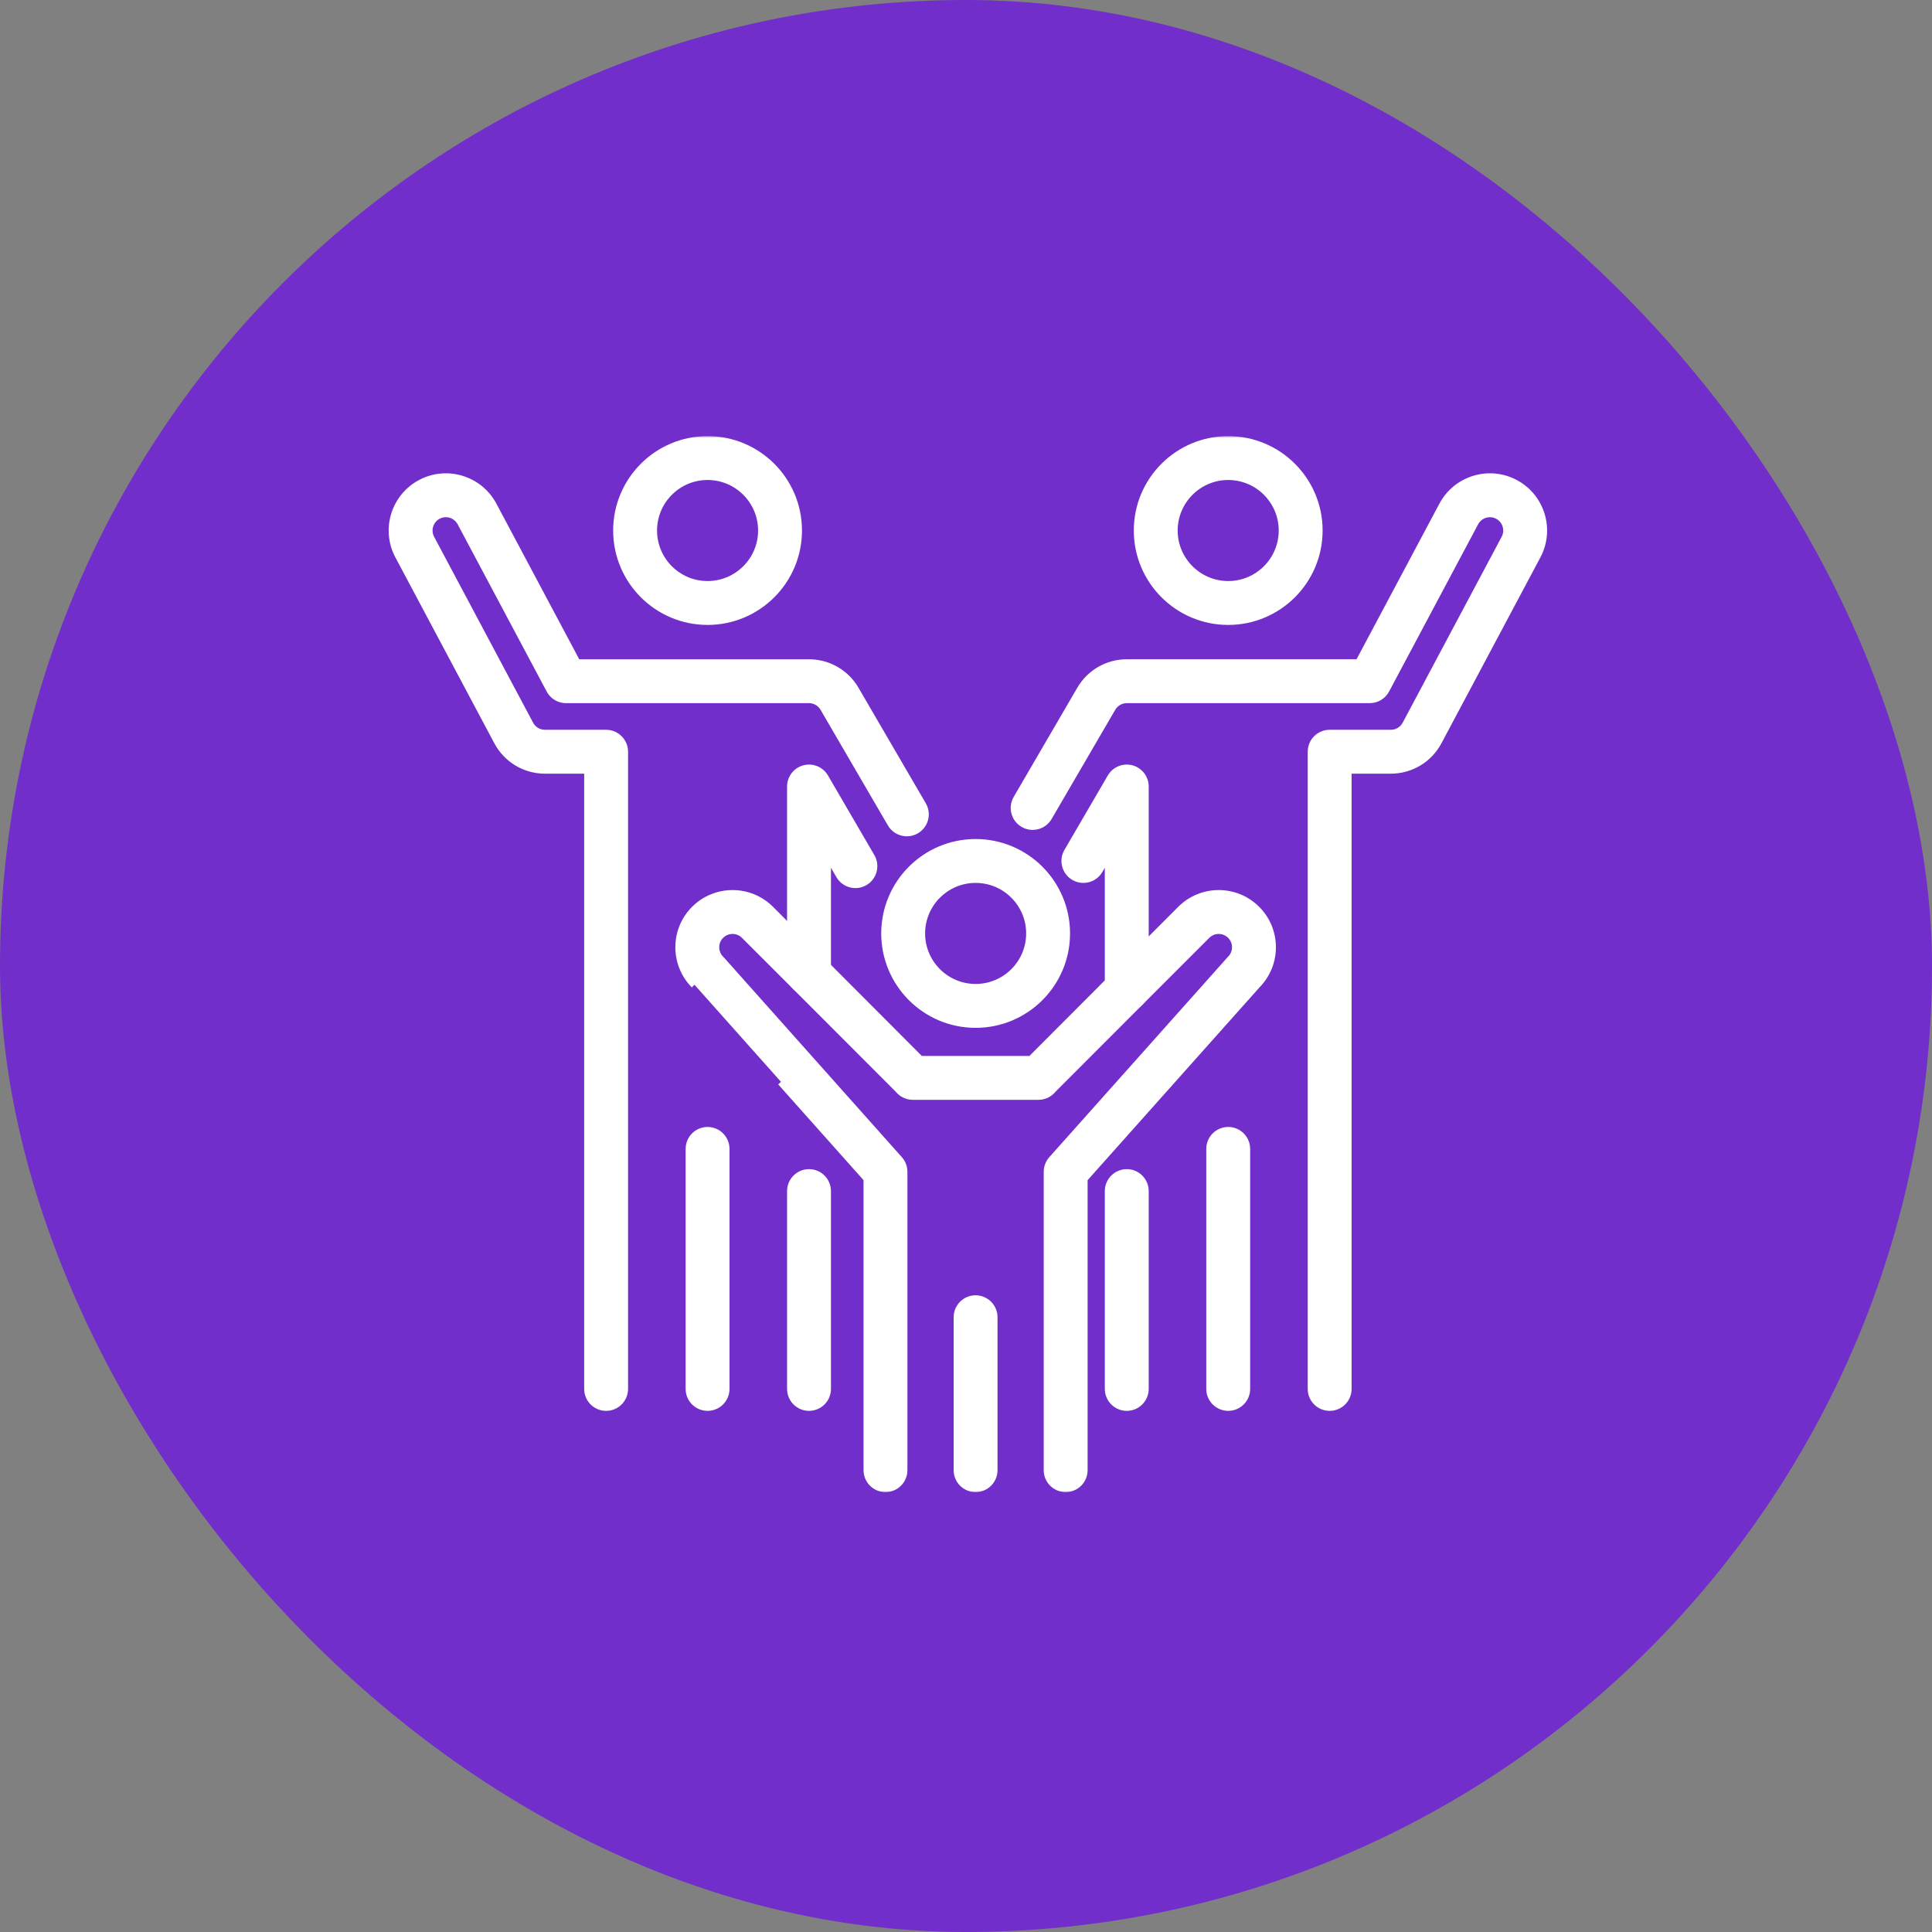
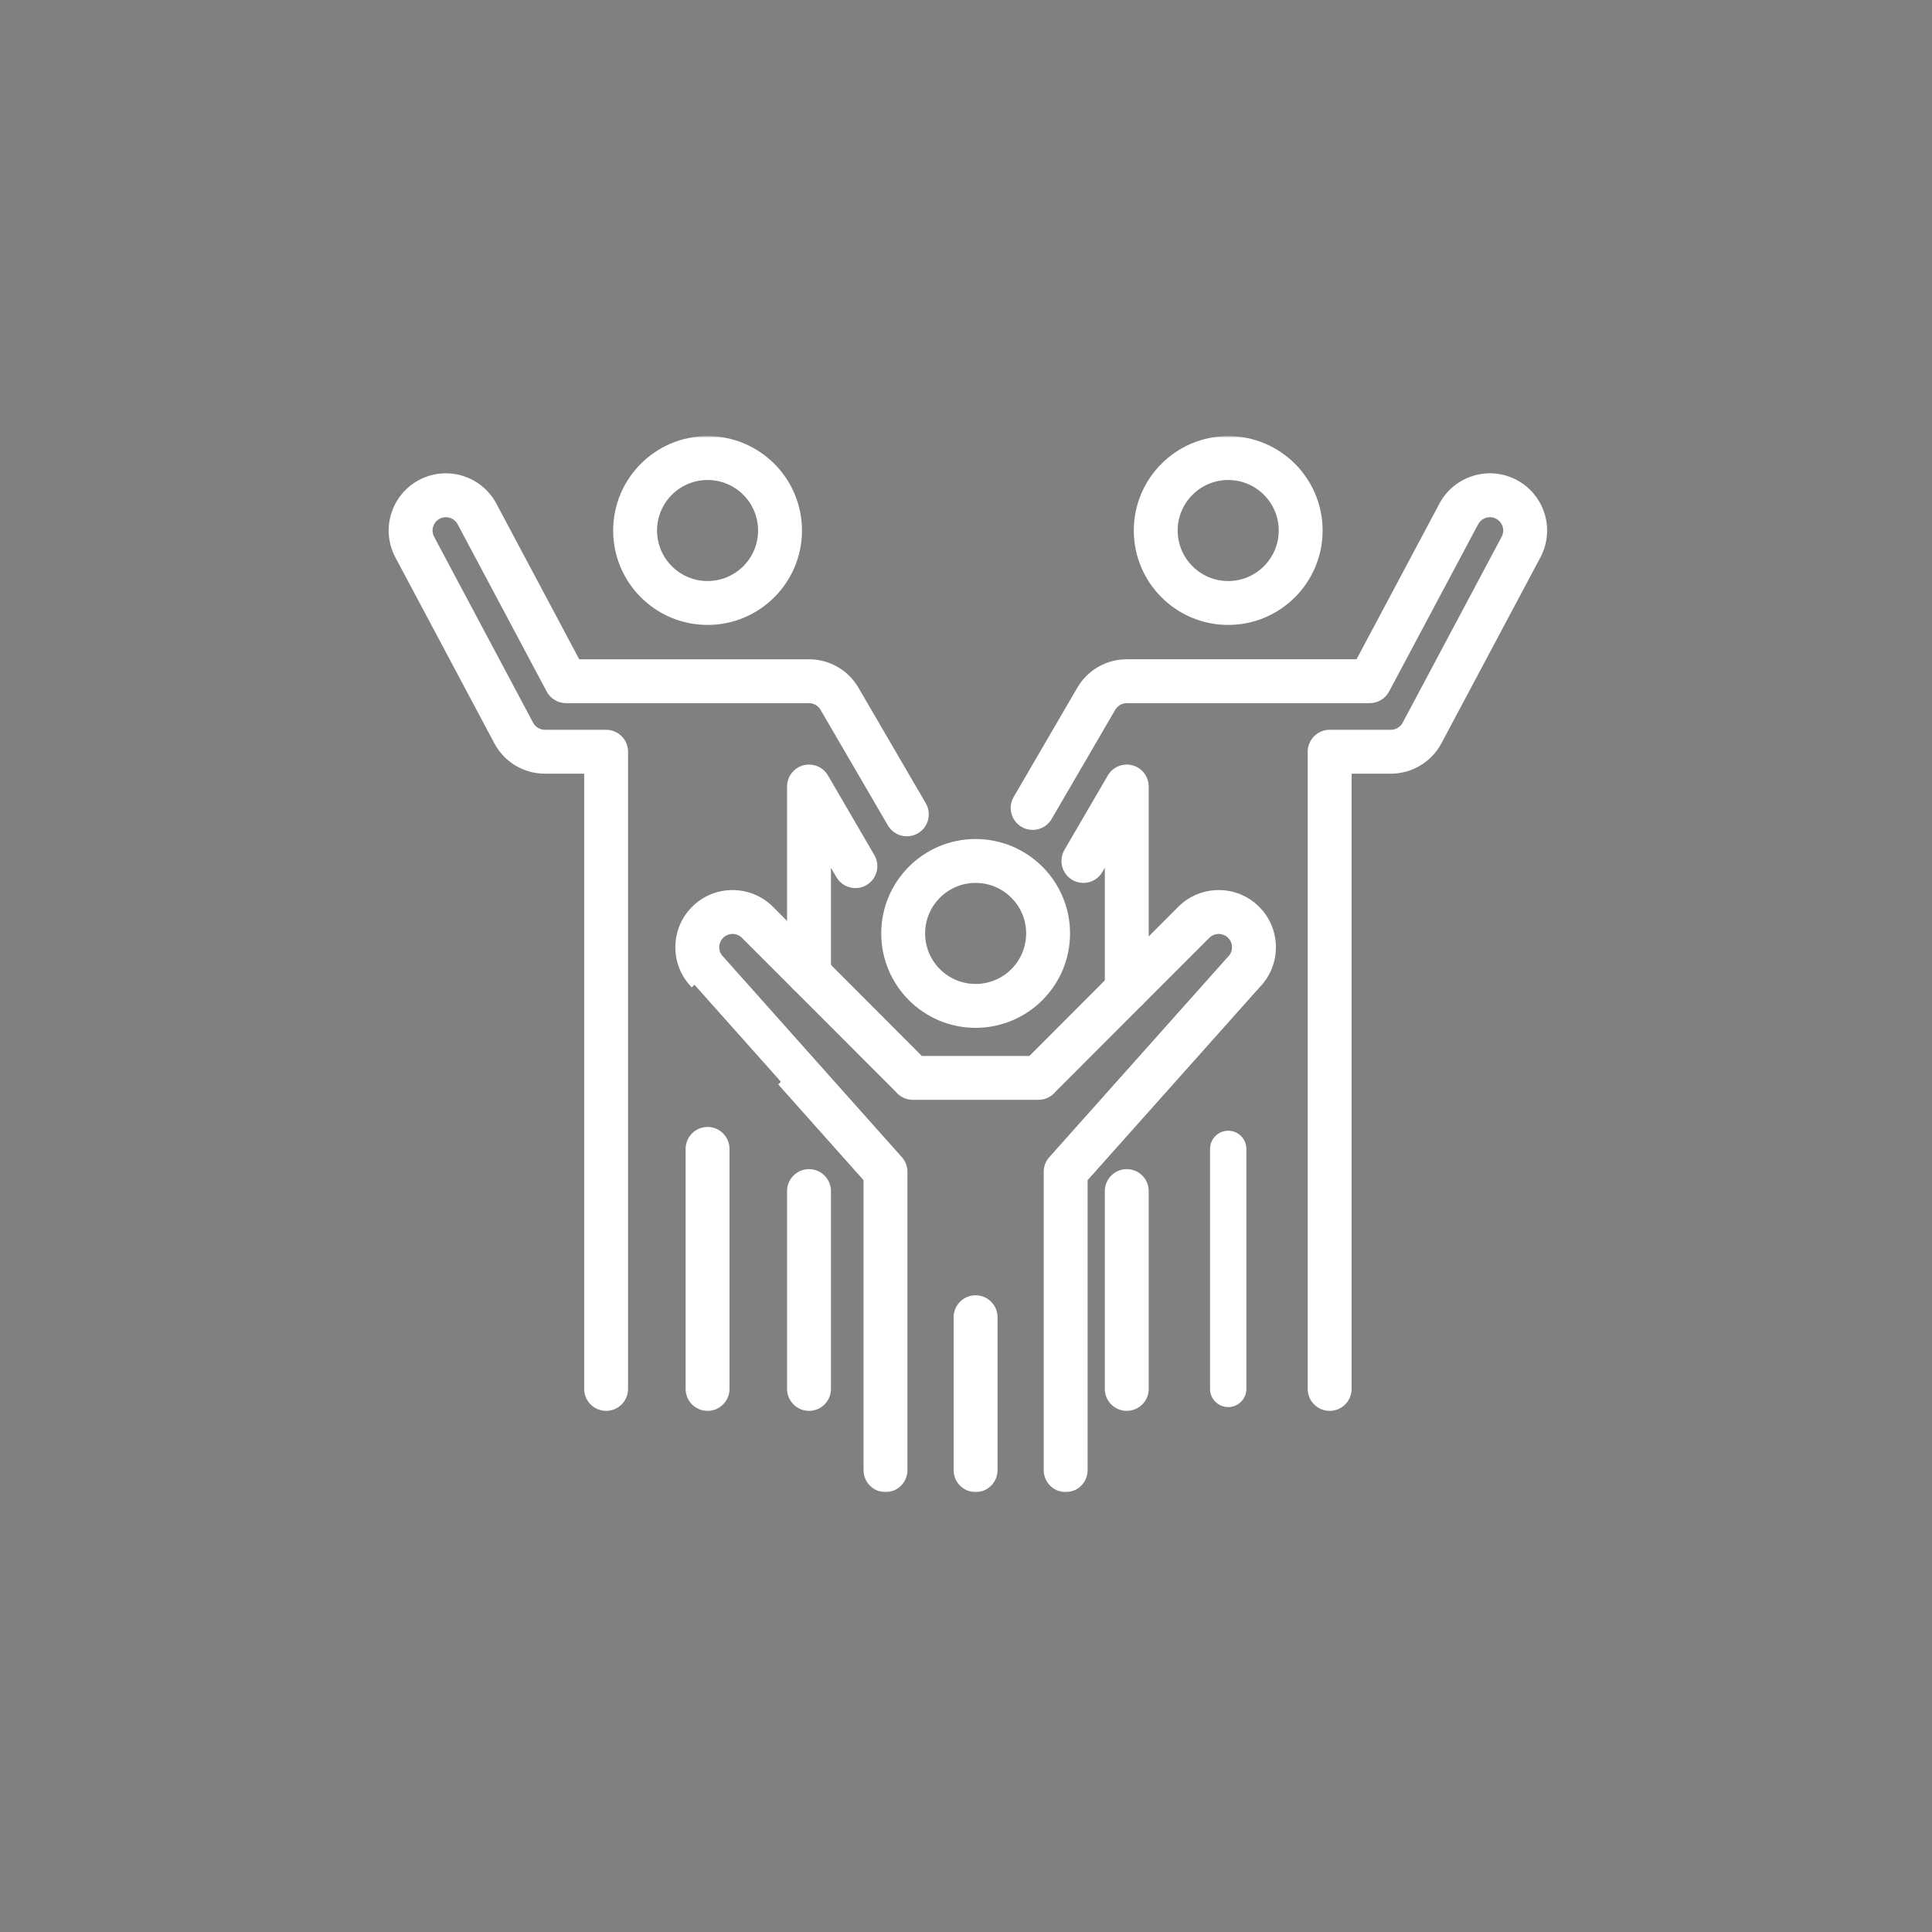
<svg xmlns="http://www.w3.org/2000/svg" width="512" height="512" viewBox="0 0 512 512" fill="none">
  <rect x="0" y="0" width="512" height="512" fill="#808080" stroke="none" />
-   <rect width="512" height="512" rx="256" fill="#722ECA" />
  <mask id="path-2-outside-1_72_3505" maskUnits="userSpaceOnUse" x="102" y="115.573" width="309" height="280" fill="black">
    <rect fill="white" x="102" y="115.573" width="309" height="280" />
    <path fill-rule="evenodd" clip-rule="evenodd" d="M187.512 116.573C174.256 116.573 163.494 127.335 163.494 140.595C163.494 153.851 174.256 164.613 187.512 164.613C200.768 164.613 211.533 153.851 211.533 140.595C211.533 127.335 200.768 116.573 187.512 116.573ZM187.512 126.205C195.455 126.205 201.902 132.652 201.902 140.595C201.902 148.534 195.455 154.981 187.512 154.981C179.572 154.981 173.126 148.534 173.126 140.595C173.126 132.652 179.572 126.205 187.512 126.205Z" />
    <path fill-rule="evenodd" clip-rule="evenodd" d="M219.213 368.078V315.65C219.213 312.991 217.055 310.834 214.397 310.834C211.739 310.834 209.582 312.991 209.582 315.65V368.078C209.582 370.736 211.739 372.893 214.397 372.893C217.055 372.893 219.213 370.736 219.213 368.078ZM244.483 213.387L226.633 182.746C224.157 178.495 219.66 175.843 214.76 175.718C214.695 175.715 165.469 175.715 152.902 175.715L130.66 133.939C126.984 127.04 118.402 124.423 111.506 128.096C104.606 131.769 101.99 140.35 105.662 147.25L131.899 196.529C134.361 201.145 139.167 204.031 144.397 204.031H155.811V368.077C155.811 370.736 157.968 372.893 160.626 372.893C163.284 372.893 165.442 370.735 165.442 368.077V199.216C165.442 196.557 163.287 194.4 160.626 194.4H144.397C142.725 194.4 141.187 193.479 140.4 192.002L114.164 142.723C112.989 140.515 113.827 137.773 116.032 136.597C118.238 135.422 120.983 136.261 122.158 138.466L145.759 182.794C146.597 184.367 148.231 185.346 150.013 185.346C150.013 185.346 214.439 185.343 214.513 185.346C216.079 185.385 217.518 186.236 218.311 187.594L236.161 218.235C237.497 220.531 240.451 221.311 242.746 219.972C245.042 218.634 245.822 215.683 244.483 213.387ZM219.213 258.094V226.268L222.529 231.963C223.868 234.259 226.818 235.036 229.114 233.7C231.412 232.362 232.189 229.411 230.851 227.116L218.558 206.013C217.463 204.131 215.241 203.22 213.141 203.785C211.042 204.353 209.581 206.26 209.581 208.437V258.094C209.581 260.753 211.738 262.909 214.396 262.909C217.055 262.91 219.213 260.753 219.213 258.094Z" />
    <path fill-rule="evenodd" clip-rule="evenodd" d="M192.328 368.078V304.47C192.328 301.815 190.17 299.655 187.512 299.655C184.854 299.655 182.697 301.815 182.697 304.47V368.077C182.697 370.736 184.854 372.893 187.512 372.893C190.17 372.893 192.328 370.736 192.328 368.078Z" />
-     <path fill-rule="evenodd" clip-rule="evenodd" d="M325.488 116.573C312.232 116.573 301.467 127.335 301.467 140.595C301.467 153.851 312.231 164.613 325.488 164.613C338.744 164.613 349.506 153.851 349.506 140.595C349.506 127.335 338.745 116.573 325.488 116.573ZM325.488 126.205C333.428 126.205 339.874 132.652 339.874 140.595C339.874 148.534 333.428 154.981 325.488 154.981C317.545 154.981 311.098 148.534 311.098 140.595C311.098 132.652 317.546 126.205 325.488 126.205Z" />
    <path fill-rule="evenodd" clip-rule="evenodd" d="M303.419 368.078V315.65C303.419 312.991 301.261 310.834 298.603 310.834C295.945 310.834 293.788 312.991 293.788 315.65V368.078C293.788 370.736 295.945 372.893 298.603 372.893C301.261 372.893 303.419 370.736 303.419 368.078ZM277.828 216.54L294.69 187.594C295.502 186.2 296.992 185.343 298.603 185.343H362.991C364.77 185.343 366.404 184.364 367.241 182.791L390.842 138.466C392.017 136.261 394.762 135.423 396.968 136.598C399.174 137.773 400.011 140.515 398.837 142.723L372.6 192.002C371.814 193.479 370.276 194.4 368.603 194.4H352.374C349.712 194.4 347.558 196.558 347.558 199.216V368.077C347.558 370.736 349.715 372.893 352.374 372.893C355.032 372.893 357.189 370.735 357.189 368.077V204.032H368.603C373.833 204.032 378.639 201.146 381.101 196.529L407.338 147.25C411.01 140.351 408.394 131.769 401.495 128.096C394.598 124.424 386.017 127.04 382.341 133.94L360.098 175.712H298.603C293.562 175.712 288.904 178.389 286.368 182.746L269.506 211.692C268.168 213.988 268.944 216.939 271.243 218.277C273.538 219.616 276.489 218.836 277.828 216.54ZM303.419 262.2V208.437C303.419 206.26 301.958 204.353 299.858 203.785C297.759 203.22 295.537 204.131 294.442 206.013L282.948 225.741C281.609 228.037 282.389 230.987 284.685 232.326C286.98 233.665 289.931 232.885 291.27 230.589L293.787 226.268V262.2C293.787 264.858 295.944 267.015 298.602 267.015C301.261 267.016 303.419 264.858 303.419 262.2Z" />
    <path fill-rule="evenodd" clip-rule="evenodd" d="M330.304 368.078V304.47C330.304 301.815 328.147 299.655 325.489 299.655C322.83 299.655 320.673 301.815 320.673 304.47V368.077C320.673 370.736 322.831 372.893 325.489 372.893C328.147 372.893 330.304 370.736 330.304 368.078Z" />
    <path fill-rule="evenodd" clip-rule="evenodd" d="M258.552 223.35C245.296 223.35 234.534 234.111 234.534 247.367C234.534 260.627 245.296 271.389 258.552 271.389C271.808 271.389 282.573 260.627 282.573 247.367C282.573 234.111 271.808 223.35 258.552 223.35ZM258.552 232.981C266.495 232.981 272.941 239.428 272.941 247.367C272.941 255.31 266.495 261.757 258.552 261.757C250.612 261.757 244.165 255.31 244.165 247.367C244.165 239.428 250.612 232.981 258.552 232.981Z" />
    <path fill-rule="evenodd" clip-rule="evenodd" d="M287.228 389.611V312.372L333.094 260.935C338.511 255.407 338.478 246.51 332.985 241.02C327.46 235.495 318.486 235.495 312.961 241.02C312.961 241.02 312.961 241.02 312.958 241.02C312.958 241.02 281.116 272.907 273.227 280.834H243.876C235.988 272.907 204.146 241.02 204.146 241.02C198.617 235.495 189.647 235.495 184.118 241.02C178.625 246.517 178.593 255.423 184.032 260.954C184.013 260.935 229.846 312.372 229.846 312.372V389.611C229.846 392.269 232.004 394.426 234.662 394.426C237.32 394.426 239.477 392.269 239.477 389.611V310.535C239.477 309.353 239.044 308.214 238.257 307.331L191.12 254.434C191.059 254.367 190.994 254.299 190.93 254.235C189.161 252.466 189.161 249.599 190.93 247.83C192.696 246.065 195.566 246.065 197.332 247.83C197.332 247.83 237.978 288.463 238.17 288.701C239.085 289.818 240.453 290.466 241.898 290.466H275.204C276.649 290.466 278.016 289.818 278.931 288.701C279.127 288.463 319.769 247.83 319.769 247.83C321.535 246.065 324.405 246.065 326.174 247.83C327.94 249.599 327.94 252.467 326.174 254.235C326.107 254.3 326.046 254.367 325.985 254.434L278.82 307.331C278.033 308.214 277.596 309.353 277.596 310.535V389.61C277.596 392.269 279.754 394.426 282.412 394.426C285.071 394.426 287.228 392.269 287.228 389.611Z" />
    <path fill-rule="evenodd" clip-rule="evenodd" d="M263.355 389.611V349.081C263.355 346.422 261.194 344.265 258.539 344.265C255.881 344.265 253.724 346.423 253.724 349.081V389.611C253.724 392.269 255.881 394.426 258.539 394.426C261.194 394.426 263.355 392.269 263.355 389.611Z" />
  </mask>
  <path fill-rule="evenodd" clip-rule="evenodd" d="M187.512 116.573C174.256 116.573 163.494 127.335 163.494 140.595C163.494 153.851 174.256 164.613 187.512 164.613C200.768 164.613 211.533 153.851 211.533 140.595C211.533 127.335 200.768 116.573 187.512 116.573ZM187.512 126.205C195.455 126.205 201.902 132.652 201.902 140.595C201.902 148.534 195.455 154.981 187.512 154.981C179.572 154.981 173.126 148.534 173.126 140.595C173.126 132.652 179.572 126.205 187.512 126.205Z" fill="white" />
  <path fill-rule="evenodd" clip-rule="evenodd" d="M219.213 368.078V315.65C219.213 312.991 217.055 310.834 214.397 310.834C211.739 310.834 209.582 312.991 209.582 315.65V368.078C209.582 370.736 211.739 372.893 214.397 372.893C217.055 372.893 219.213 370.736 219.213 368.078ZM244.483 213.387L226.633 182.746C224.157 178.495 219.66 175.843 214.76 175.718C214.695 175.715 165.469 175.715 152.902 175.715L130.66 133.939C126.984 127.04 118.402 124.423 111.506 128.096C104.606 131.769 101.99 140.35 105.662 147.25L131.899 196.529C134.361 201.145 139.167 204.031 144.397 204.031H155.811V368.077C155.811 370.736 157.968 372.893 160.626 372.893C163.284 372.893 165.442 370.735 165.442 368.077V199.216C165.442 196.557 163.287 194.4 160.626 194.4H144.397C142.725 194.4 141.187 193.479 140.4 192.002L114.164 142.723C112.989 140.515 113.827 137.773 116.032 136.597C118.238 135.422 120.983 136.261 122.158 138.466L145.759 182.794C146.597 184.367 148.231 185.346 150.013 185.346C150.013 185.346 214.439 185.343 214.513 185.346C216.079 185.385 217.518 186.236 218.311 187.594L236.161 218.235C237.497 220.531 240.451 221.311 242.746 219.972C245.042 218.634 245.822 215.683 244.483 213.387ZM219.213 258.094V226.268L222.529 231.963C223.868 234.259 226.818 235.036 229.114 233.7C231.412 232.362 232.189 229.411 230.851 227.116L218.558 206.013C217.463 204.131 215.241 203.22 213.141 203.785C211.042 204.353 209.581 206.26 209.581 208.437V258.094C209.581 260.753 211.738 262.909 214.396 262.909C217.055 262.91 219.213 260.753 219.213 258.094Z" fill="white" />
  <path fill-rule="evenodd" clip-rule="evenodd" d="M192.328 368.078V304.47C192.328 301.815 190.17 299.655 187.512 299.655C184.854 299.655 182.697 301.815 182.697 304.47V368.077C182.697 370.736 184.854 372.893 187.512 372.893C190.17 372.893 192.328 370.736 192.328 368.078Z" fill="white" />
  <path fill-rule="evenodd" clip-rule="evenodd" d="M325.488 116.573C312.232 116.573 301.467 127.335 301.467 140.595C301.467 153.851 312.231 164.613 325.488 164.613C338.744 164.613 349.506 153.851 349.506 140.595C349.506 127.335 338.745 116.573 325.488 116.573ZM325.488 126.205C333.428 126.205 339.874 132.652 339.874 140.595C339.874 148.534 333.428 154.981 325.488 154.981C317.545 154.981 311.098 148.534 311.098 140.595C311.098 132.652 317.546 126.205 325.488 126.205Z" fill="white" />
  <path fill-rule="evenodd" clip-rule="evenodd" d="M303.419 368.078V315.65C303.419 312.991 301.261 310.834 298.603 310.834C295.945 310.834 293.788 312.991 293.788 315.65V368.078C293.788 370.736 295.945 372.893 298.603 372.893C301.261 372.893 303.419 370.736 303.419 368.078ZM277.828 216.54L294.69 187.594C295.502 186.2 296.992 185.343 298.603 185.343H362.991C364.77 185.343 366.404 184.364 367.241 182.791L390.842 138.466C392.017 136.261 394.762 135.423 396.968 136.598C399.174 137.773 400.011 140.515 398.837 142.723L372.6 192.002C371.814 193.479 370.276 194.4 368.603 194.4H352.374C349.712 194.4 347.558 196.558 347.558 199.216V368.077C347.558 370.736 349.715 372.893 352.374 372.893C355.032 372.893 357.189 370.735 357.189 368.077V204.032H368.603C373.833 204.032 378.639 201.146 381.101 196.529L407.338 147.25C411.01 140.351 408.394 131.769 401.495 128.096C394.598 124.424 386.017 127.04 382.341 133.94L360.098 175.712H298.603C293.562 175.712 288.904 178.389 286.368 182.746L269.506 211.692C268.168 213.988 268.944 216.939 271.243 218.277C273.538 219.616 276.489 218.836 277.828 216.54ZM303.419 262.2V208.437C303.419 206.26 301.958 204.353 299.858 203.785C297.759 203.22 295.537 204.131 294.442 206.013L282.948 225.741C281.609 228.037 282.389 230.987 284.685 232.326C286.98 233.665 289.931 232.885 291.27 230.589L293.787 226.268V262.2C293.787 264.858 295.944 267.015 298.602 267.015C301.261 267.016 303.419 264.858 303.419 262.2Z" fill="white" />
  <path fill-rule="evenodd" clip-rule="evenodd" d="M330.304 368.078V304.47C330.304 301.815 328.147 299.655 325.489 299.655C322.83 299.655 320.673 301.815 320.673 304.47V368.077C320.673 370.736 322.831 372.893 325.489 372.893C328.147 372.893 330.304 370.736 330.304 368.078Z" fill="white" />
  <path fill-rule="evenodd" clip-rule="evenodd" d="M258.552 223.35C245.296 223.35 234.534 234.111 234.534 247.367C234.534 260.627 245.296 271.389 258.552 271.389C271.808 271.389 282.573 260.627 282.573 247.367C282.573 234.111 271.808 223.35 258.552 223.35ZM258.552 232.981C266.495 232.981 272.941 239.428 272.941 247.367C272.941 255.31 266.495 261.757 258.552 261.757C250.612 261.757 244.165 255.31 244.165 247.367C244.165 239.428 250.612 232.981 258.552 232.981Z" fill="white" />
  <path fill-rule="evenodd" clip-rule="evenodd" d="M287.228 389.611V312.372L333.094 260.935C338.511 255.407 338.478 246.51 332.985 241.02C327.46 235.495 318.486 235.495 312.961 241.02C312.961 241.02 312.961 241.02 312.958 241.02C312.958 241.02 281.116 272.907 273.227 280.834H243.876C235.988 272.907 204.146 241.02 204.146 241.02C198.617 235.495 189.647 235.495 184.118 241.02C178.625 246.517 178.593 255.423 184.032 260.954C184.013 260.935 229.846 312.372 229.846 312.372V389.611C229.846 392.269 232.004 394.426 234.662 394.426C237.32 394.426 239.477 392.269 239.477 389.611V310.535C239.477 309.353 239.044 308.214 238.257 307.331L191.12 254.434C191.059 254.367 190.994 254.299 190.93 254.235C189.161 252.466 189.161 249.599 190.93 247.83C192.696 246.065 195.566 246.065 197.332 247.83C197.332 247.83 237.978 288.463 238.17 288.701C239.085 289.818 240.453 290.466 241.898 290.466H275.204C276.649 290.466 278.016 289.818 278.931 288.701C279.127 288.463 319.769 247.83 319.769 247.83C321.535 246.065 324.405 246.065 326.174 247.83C327.94 249.599 327.94 252.467 326.174 254.235C326.107 254.3 326.046 254.367 325.985 254.434L278.82 307.331C278.033 308.214 277.596 309.353 277.596 310.535V389.61C277.596 392.269 279.754 394.426 282.412 394.426C285.071 394.426 287.228 392.269 287.228 389.611Z" fill="white" />
  <path fill-rule="evenodd" clip-rule="evenodd" d="M263.355 389.611V349.081C263.355 346.422 261.194 344.265 258.539 344.265C255.881 344.265 253.724 346.423 253.724 349.081V389.611C253.724 392.269 255.881 394.426 258.539 394.426C261.194 394.426 263.355 392.269 263.355 389.611Z" fill="white" />
  <path fill-rule="evenodd" clip-rule="evenodd" d="M187.512 116.573C174.256 116.573 163.494 127.335 163.494 140.595C163.494 153.851 174.256 164.613 187.512 164.613C200.768 164.613 211.533 153.851 211.533 140.595C211.533 127.335 200.768 116.573 187.512 116.573ZM187.512 126.205C195.455 126.205 201.902 132.652 201.902 140.595C201.902 148.534 195.455 154.981 187.512 154.981C179.572 154.981 173.126 148.534 173.126 140.595C173.126 132.652 179.572 126.205 187.512 126.205Z" stroke="white" stroke-width="2" mask="url(#path-2-outside-1_72_3505)" />
  <path fill-rule="evenodd" clip-rule="evenodd" d="M219.213 368.078V315.65C219.213 312.991 217.055 310.834 214.397 310.834C211.739 310.834 209.582 312.991 209.582 315.65V368.078C209.582 370.736 211.739 372.893 214.397 372.893C217.055 372.893 219.213 370.736 219.213 368.078ZM244.483 213.387L226.633 182.746C224.157 178.495 219.66 175.843 214.76 175.718C214.695 175.715 165.469 175.715 152.902 175.715L130.66 133.939C126.984 127.04 118.402 124.423 111.506 128.096C104.606 131.769 101.99 140.35 105.662 147.25L131.899 196.529C134.361 201.145 139.167 204.031 144.397 204.031H155.811V368.077C155.811 370.736 157.968 372.893 160.626 372.893C163.284 372.893 165.442 370.735 165.442 368.077V199.216C165.442 196.557 163.287 194.4 160.626 194.4H144.397C142.725 194.4 141.187 193.479 140.4 192.002L114.164 142.723C112.989 140.515 113.827 137.773 116.032 136.597C118.238 135.422 120.983 136.261 122.158 138.466L145.759 182.794C146.597 184.367 148.231 185.346 150.013 185.346C150.013 185.346 214.439 185.343 214.513 185.346C216.079 185.385 217.518 186.236 218.311 187.594L236.161 218.235C237.497 220.531 240.451 221.311 242.746 219.972C245.042 218.634 245.822 215.683 244.483 213.387ZM219.213 258.094V226.268L222.529 231.963C223.868 234.259 226.818 235.036 229.114 233.7C231.412 232.362 232.189 229.411 230.851 227.116L218.558 206.013C217.463 204.131 215.241 203.22 213.141 203.785C211.042 204.353 209.581 206.26 209.581 208.437V258.094C209.581 260.753 211.738 262.909 214.396 262.909C217.055 262.91 219.213 260.753 219.213 258.094Z" stroke="white" stroke-width="2" mask="url(#path-2-outside-1_72_3505)" />
  <path fill-rule="evenodd" clip-rule="evenodd" d="M192.328 368.078V304.47C192.328 301.815 190.17 299.655 187.512 299.655C184.854 299.655 182.697 301.815 182.697 304.47V368.077C182.697 370.736 184.854 372.893 187.512 372.893C190.17 372.893 192.328 370.736 192.328 368.078Z" stroke="white" stroke-width="2" mask="url(#path-2-outside-1_72_3505)" />
  <path fill-rule="evenodd" clip-rule="evenodd" d="M325.488 116.573C312.232 116.573 301.467 127.335 301.467 140.595C301.467 153.851 312.231 164.613 325.488 164.613C338.744 164.613 349.506 153.851 349.506 140.595C349.506 127.335 338.745 116.573 325.488 116.573ZM325.488 126.205C333.428 126.205 339.874 132.652 339.874 140.595C339.874 148.534 333.428 154.981 325.488 154.981C317.545 154.981 311.098 148.534 311.098 140.595C311.098 132.652 317.546 126.205 325.488 126.205Z" stroke="white" stroke-width="2" mask="url(#path-2-outside-1_72_3505)" />
  <path fill-rule="evenodd" clip-rule="evenodd" d="M303.419 368.078V315.65C303.419 312.991 301.261 310.834 298.603 310.834C295.945 310.834 293.788 312.991 293.788 315.65V368.078C293.788 370.736 295.945 372.893 298.603 372.893C301.261 372.893 303.419 370.736 303.419 368.078ZM277.828 216.54L294.69 187.594C295.502 186.2 296.992 185.343 298.603 185.343H362.991C364.77 185.343 366.404 184.364 367.241 182.791L390.842 138.466C392.017 136.261 394.762 135.423 396.968 136.598C399.174 137.773 400.011 140.515 398.837 142.723L372.6 192.002C371.814 193.479 370.276 194.4 368.603 194.4H352.374C349.712 194.4 347.558 196.558 347.558 199.216V368.077C347.558 370.736 349.715 372.893 352.374 372.893C355.032 372.893 357.189 370.735 357.189 368.077V204.032H368.603C373.833 204.032 378.639 201.146 381.101 196.529L407.338 147.25C411.01 140.351 408.394 131.769 401.495 128.096C394.598 124.424 386.017 127.04 382.341 133.94L360.098 175.712H298.603C293.562 175.712 288.904 178.389 286.368 182.746L269.506 211.692C268.168 213.988 268.944 216.939 271.243 218.277C273.538 219.616 276.489 218.836 277.828 216.54ZM303.419 262.2V208.437C303.419 206.26 301.958 204.353 299.858 203.785C297.759 203.22 295.537 204.131 294.442 206.013L282.948 225.741C281.609 228.037 282.389 230.987 284.685 232.326C286.98 233.665 289.931 232.885 291.27 230.589L293.787 226.268V262.2C293.787 264.858 295.944 267.015 298.602 267.015C301.261 267.016 303.419 264.858 303.419 262.2Z" stroke="white" stroke-width="2" mask="url(#path-2-outside-1_72_3505)" />
-   <path fill-rule="evenodd" clip-rule="evenodd" d="M330.304 368.078V304.47C330.304 301.815 328.147 299.655 325.489 299.655C322.83 299.655 320.673 301.815 320.673 304.47V368.077C320.673 370.736 322.831 372.893 325.489 372.893C328.147 372.893 330.304 370.736 330.304 368.078Z" stroke="white" stroke-width="2" mask="url(#path-2-outside-1_72_3505)" />
  <path fill-rule="evenodd" clip-rule="evenodd" d="M258.552 223.35C245.296 223.35 234.534 234.111 234.534 247.367C234.534 260.627 245.296 271.389 258.552 271.389C271.808 271.389 282.573 260.627 282.573 247.367C282.573 234.111 271.808 223.35 258.552 223.35ZM258.552 232.981C266.495 232.981 272.941 239.428 272.941 247.367C272.941 255.31 266.495 261.757 258.552 261.757C250.612 261.757 244.165 255.31 244.165 247.367C244.165 239.428 250.612 232.981 258.552 232.981Z" stroke="white" stroke-width="2" mask="url(#path-2-outside-1_72_3505)" />
  <path fill-rule="evenodd" clip-rule="evenodd" d="M287.228 389.611V312.372L333.094 260.935C338.511 255.407 338.478 246.51 332.985 241.02C327.46 235.495 318.486 235.495 312.961 241.02C312.961 241.02 312.961 241.02 312.958 241.02C312.958 241.02 281.116 272.907 273.227 280.834H243.876C235.988 272.907 204.146 241.02 204.146 241.02C198.617 235.495 189.647 235.495 184.118 241.02C178.625 246.517 178.593 255.423 184.032 260.954C184.013 260.935 229.846 312.372 229.846 312.372V389.611C229.846 392.269 232.004 394.426 234.662 394.426C237.32 394.426 239.477 392.269 239.477 389.611V310.535C239.477 309.353 239.044 308.214 238.257 307.331L191.12 254.434C191.059 254.367 190.994 254.299 190.93 254.235C189.161 252.466 189.161 249.599 190.93 247.83C192.696 246.065 195.566 246.065 197.332 247.83C197.332 247.83 237.978 288.463 238.17 288.701C239.085 289.818 240.453 290.466 241.898 290.466H275.204C276.649 290.466 278.016 289.818 278.931 288.701C279.127 288.463 319.769 247.83 319.769 247.83C321.535 246.065 324.405 246.065 326.174 247.83C327.94 249.599 327.94 252.467 326.174 254.235C326.107 254.3 326.046 254.367 325.985 254.434L278.82 307.331C278.033 308.214 277.596 309.353 277.596 310.535V389.61C277.596 392.269 279.754 394.426 282.412 394.426C285.071 394.426 287.228 392.269 287.228 389.611Z" stroke="white" stroke-width="2" mask="url(#path-2-outside-1_72_3505)" />
  <path fill-rule="evenodd" clip-rule="evenodd" d="M263.355 389.611V349.081C263.355 346.422 261.194 344.265 258.539 344.265C255.881 344.265 253.724 346.423 253.724 349.081V389.611C253.724 392.269 255.881 394.426 258.539 394.426C261.194 394.426 263.355 392.269 263.355 389.611Z" stroke="white" stroke-width="2" mask="url(#path-2-outside-1_72_3505)" />
</svg>